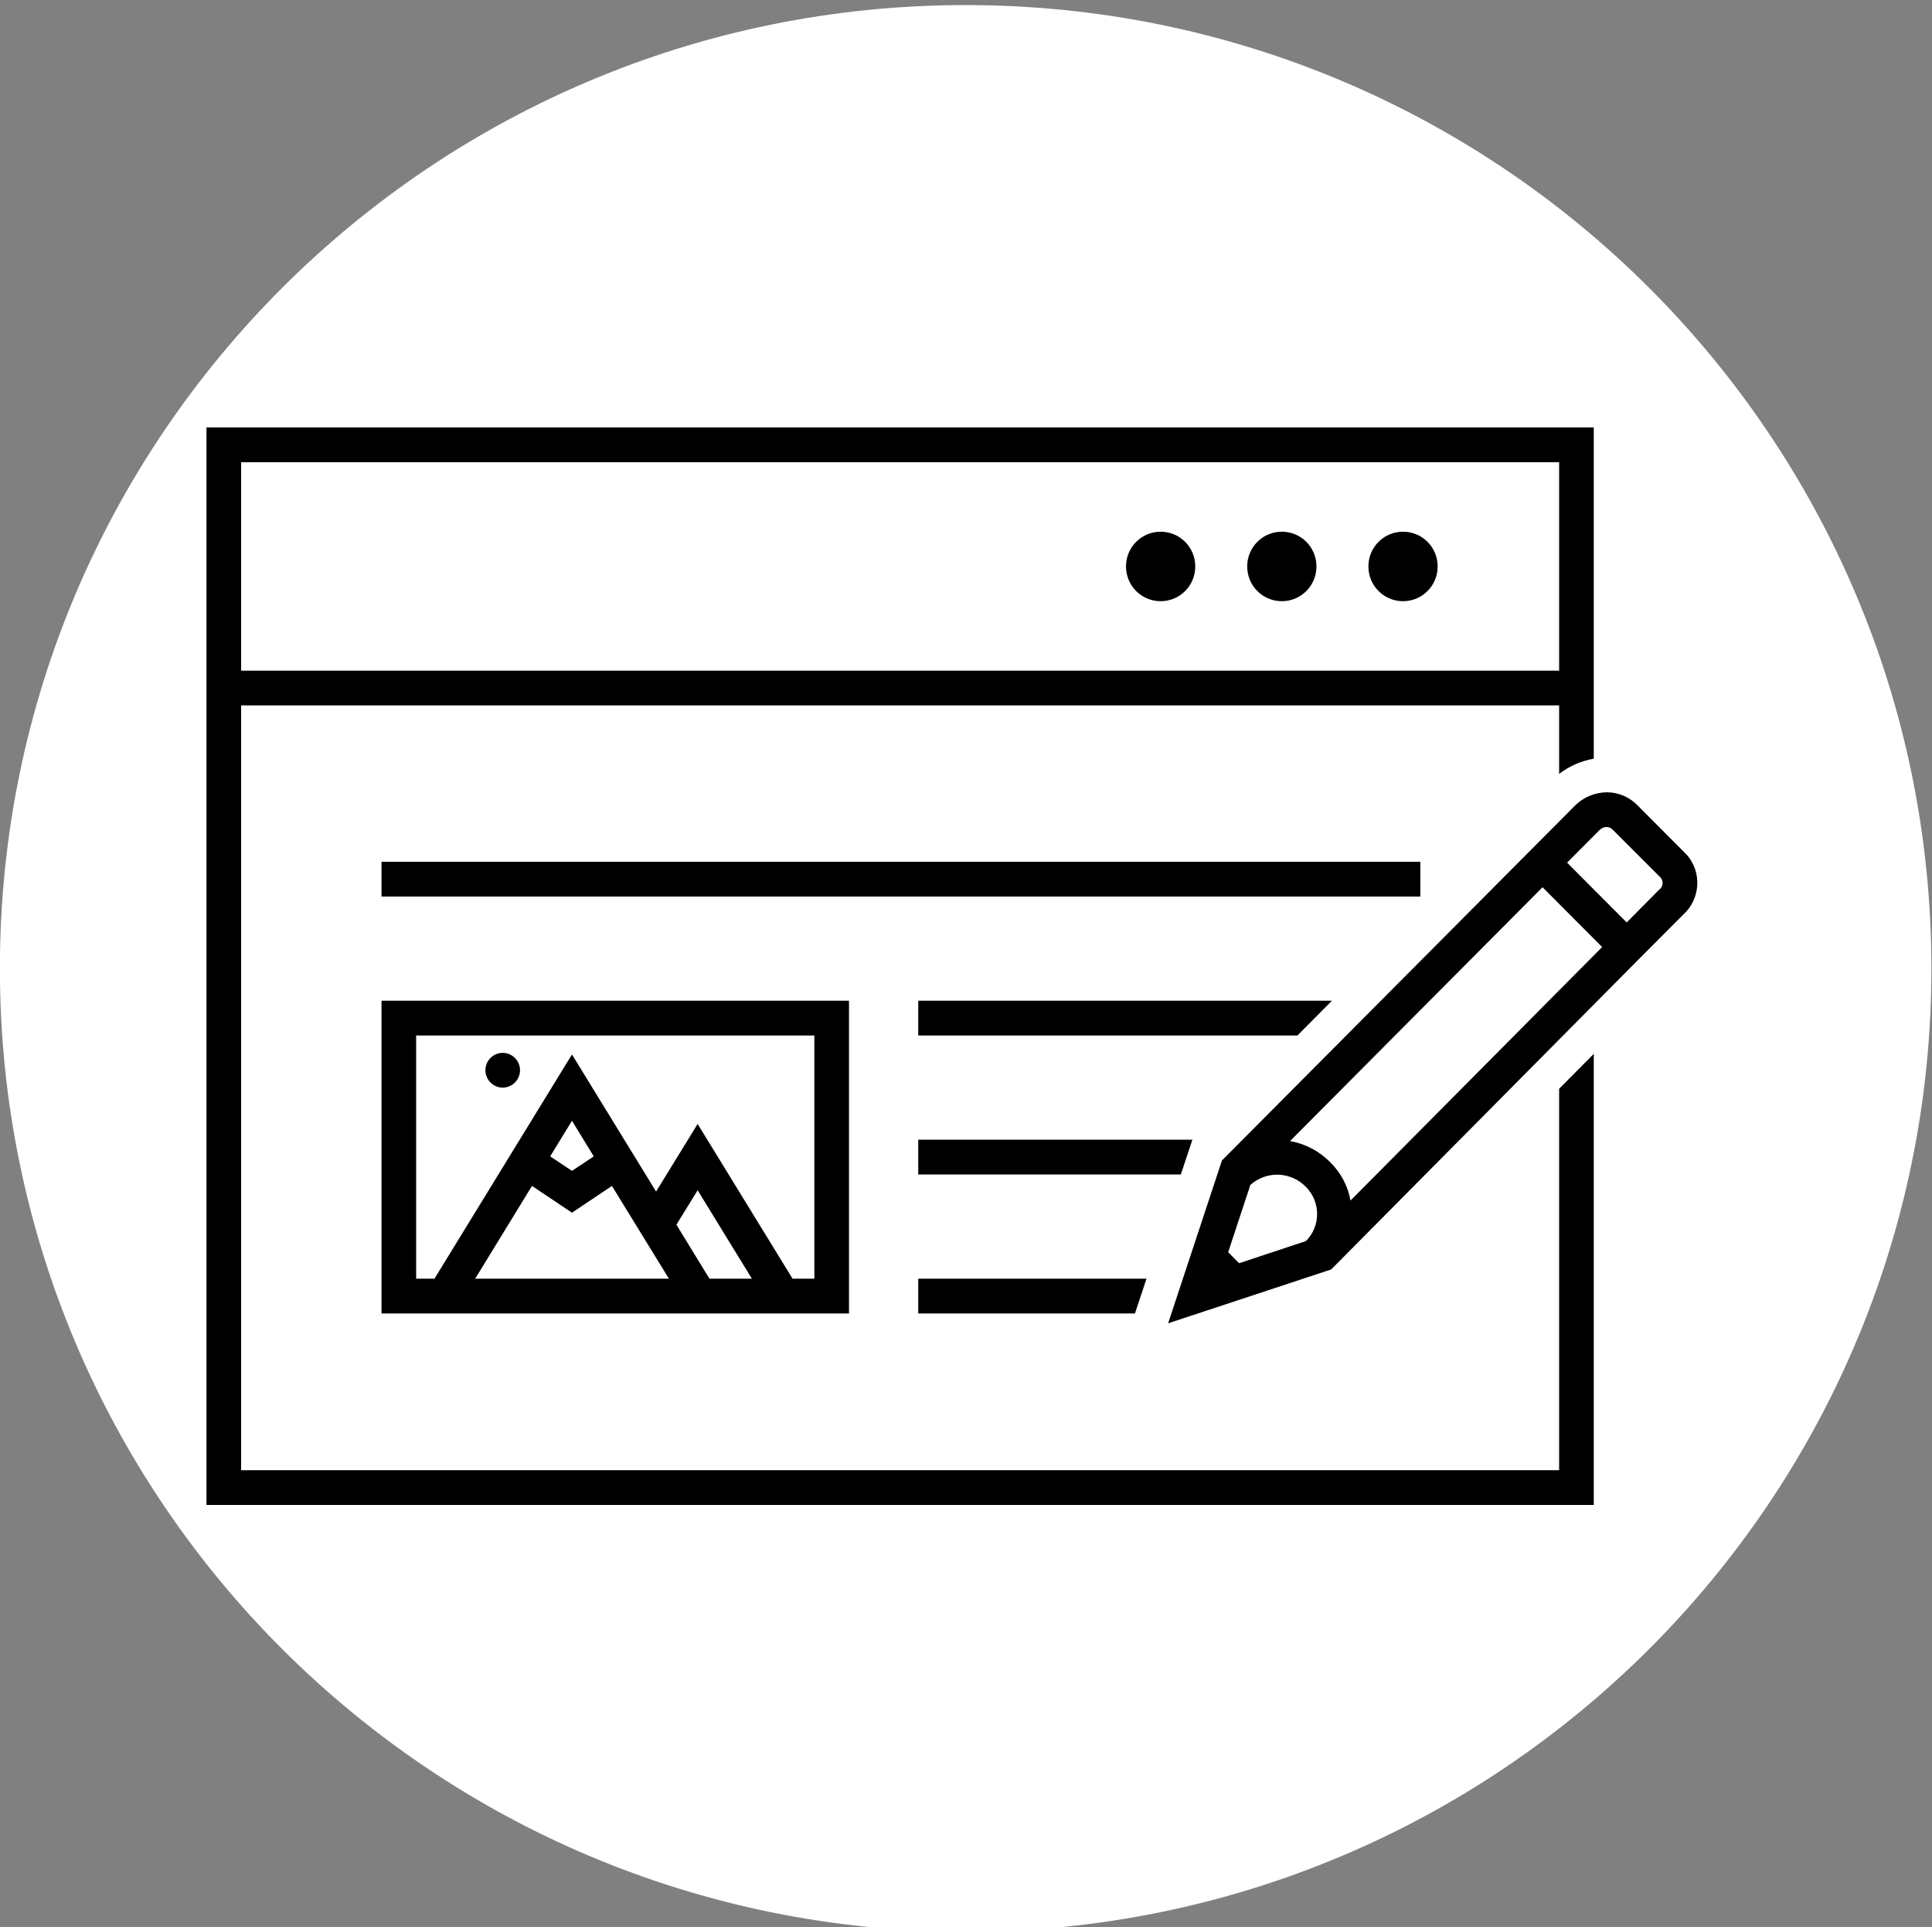
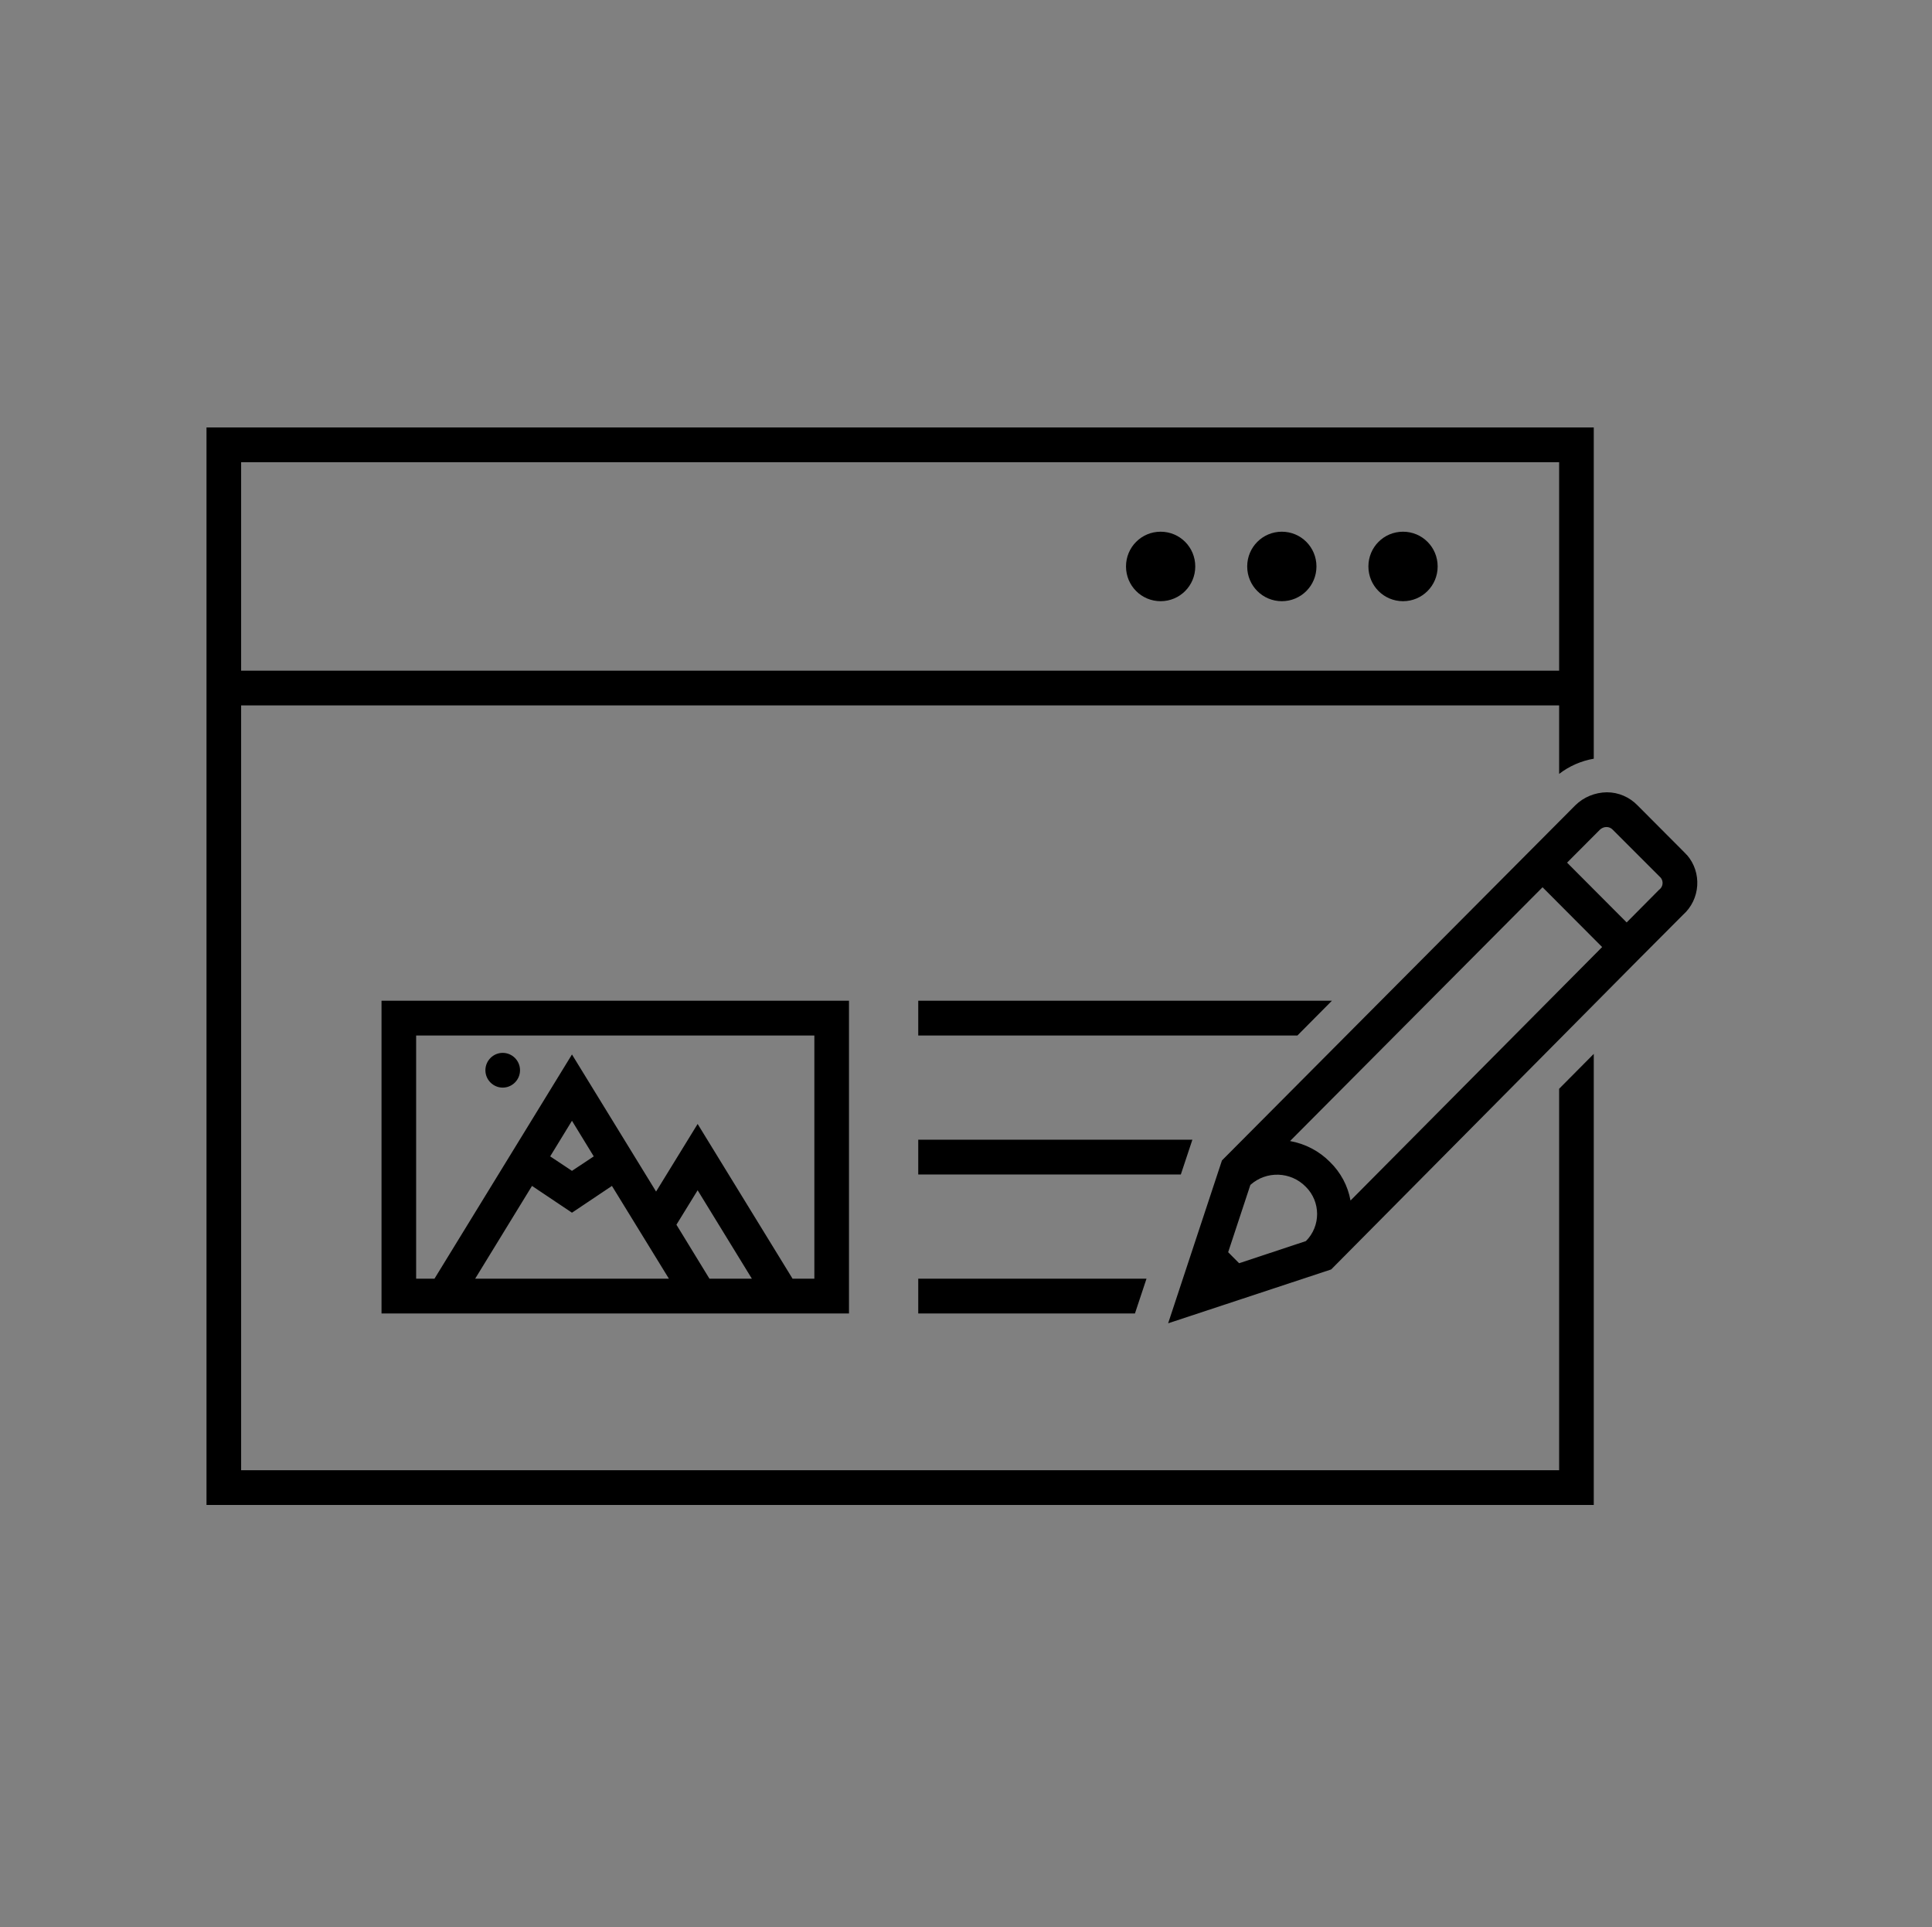
<svg xmlns="http://www.w3.org/2000/svg" version="1.1" id="svg1" width="59.36" height="59.2" viewBox="0 0 59.36 59.2">
  <rect x="0" y="0" width="59.36" height="59.2" fill="#808080" stroke="none" />
  <defs id="defs1">
    <clipPath clipPathUnits="userSpaceOnUse" id="clipPath795">
-       <path d="M 0,0 H 11.658 V 11.657 H 0 Z" id="path795" />
-     </clipPath>
+       </clipPath>
    <clipPath clipPathUnits="userSpaceOnUse" id="clipPath796">
      <path d="M 0,0 H 11.658 V 11.657 H 0 Z" id="path796" />
    </clipPath>
    <clipPath clipPathUnits="userSpaceOnUse" id="clipPath797">
      <path d="M 0,0 H 11.658 V 11.657 H 0 Z" id="path797" />
    </clipPath>
    <clipPath clipPathUnits="userSpaceOnUse" id="clipPath798">
      <path d="M 0,0 H 11.658 V 11.657 H 0 Z" id="path798" />
    </clipPath>
    <clipPath clipPathUnits="userSpaceOnUse" id="clipPath799">
      <path d="M 0,0 H 11.658 V 11.657 H 0 Z" id="path799" />
    </clipPath>
    <clipPath clipPathUnits="userSpaceOnUse" id="clipPath800">
      <path d="M 0,0 H 11.658 V 11.657 H 0 Z" id="path800" />
    </clipPath>
    <clipPath clipPathUnits="userSpaceOnUse" id="clipPath801">
      <path d="M 0,0 H 11.658 V 11.657 H 0 Z" id="path801" />
    </clipPath>
    <clipPath clipPathUnits="userSpaceOnUse" id="clipPath802">
      <path d="M 0,0 H 11.658 V 11.657 H 0 Z" id="path802" />
    </clipPath>
    <clipPath clipPathUnits="userSpaceOnUse" id="clipPath803">
      <path d="M 0,0 H 11.658 V 11.657 H 0 Z" id="path803" />
    </clipPath>
    <clipPath clipPathUnits="userSpaceOnUse" id="clipPath804">
      <path d="M 0,0 H 11.658 V 11.657 H 0 Z" id="path804" />
    </clipPath>
    <clipPath clipPathUnits="userSpaceOnUse" id="clipPath805">
      <path d="M 0,0 H 11.658 V 11.657 H 0 Z" id="path805" />
    </clipPath>
    <clipPath clipPathUnits="userSpaceOnUse" id="clipPath817">
      <path d="m 12.96,426.36 h 38.76 v 38.88 H 12.96 Z" transform="matrix(1.333,0,0,-1.333,6500,720)" clip-rule="evenodd" id="path817" />
    </clipPath>
  </defs>
  <g id="g702" transform="translate(-6513.44,-96)">
    <g id="g710">
-       <path id="path711" d="m 10.08,445.8 c 0,12.26 9.966,22.2 22.26,22.2 12.294,0 22.26,-9.94 22.26,-22.2 0,-12.26 -9.966,-22.2 -22.26,-22.2 -12.294,0 -22.26,9.94 -22.26,22.2 z" style="fill:#ffffff;fill-opacity:1;fill-rule:evenodd;stroke:none" transform="matrix(1.333,0,0,-1.333,6500,720)" />
+       <path id="path711" d="m 10.08,445.8 z" style="fill:#ffffff;fill-opacity:1;fill-rule:evenodd;stroke:none" transform="matrix(1.333,0,0,-1.333,6500,720)" />
    </g>
    <g id="g794">
      <g id="g816" clip-path="url(#clipPath817)">
        <path d="m 1.778,6.532 h 7.2 v -0.24 h -7.2 z" style="fill:#000000;fill-opacity:1;fill-rule:nonzero;stroke:none" transform="matrix(4.433,0,0,-4.447,6517.28,151.52)" clip-path="url(#clipPath795)" id="path806" />
        <path d="M 9.94,2.329 H 0.805 V 7.612 H 9.94 V 7.139 C 10.01,7.193 10.093,7.229 10.18,7.244 V 9.532 H 0.565 V 2.089 H 10.18 v 3.116 L 9.94,4.964 Z m 0,6.963 v -1.44 H 0.805 v 1.44 z" style="fill:#000000;fill-opacity:1;fill-rule:nonzero;stroke:none" transform="matrix(4.433,0,0,-4.447,6517.28,151.52)" clip-path="url(#clipPath796)" id="path807" />
        <path d="M 8.365,5.572 H 5.498 v -0.24 h 2.628 z" style="fill:#000000;fill-opacity:1;fill-rule:nonzero;stroke:none" transform="matrix(4.433,0,0,-4.447,6517.28,151.52)" clip-path="url(#clipPath797)" id="path808" />
        <path d="M 7.398,4.612 H 5.498 v -0.24 H 7.318 Z" style="fill:#000000;fill-opacity:1;fill-rule:nonzero;stroke:none" transform="matrix(4.433,0,0,-4.447,6517.28,151.52)" clip-path="url(#clipPath798)" id="path809" />
        <path d="m 5.498,3.412 h 1.502 l 0.08,0.24 H 5.498 Z" style="fill:#000000;fill-opacity:1;fill-rule:nonzero;stroke:none" transform="matrix(4.433,0,0,-4.447,6517.28,151.52)" clip-path="url(#clipPath799)" id="path810" />
        <path d="m 7.418,8.572 c 0,-0.133 -0.107,-0.24 -0.24,-0.24 -0.133,0 -0.24,0.107 -0.24,0.24 0,0.133 0.107,0.24 0.24,0.24 0.133,0 0.24,-0.107 0.24,-0.24 z" style="fill:#000000;fill-opacity:1;fill-rule:nonzero;stroke:none" transform="matrix(4.433,0,0,-4.447,6517.28,151.52)" clip-path="url(#clipPath800)" id="path811" />
        <path d="m 8.258,8.572 c 0,-0.133 -0.107,-0.24 -0.24,-0.24 -0.133,0 -0.24,0.107 -0.24,0.24 0,0.133 0.107,0.24 0.24,0.24 0.133,0 0.24,-0.107 0.24,-0.24 z" style="fill:#000000;fill-opacity:1;fill-rule:nonzero;stroke:none" transform="matrix(4.433,0,0,-4.447,6517.28,151.52)" clip-path="url(#clipPath801)" id="path812" />
        <path d="m 9.098,8.572 c 0,-0.133 -0.107,-0.24 -0.24,-0.24 -0.133,0 -0.24,0.107 -0.24,0.24 0,0.133 0.107,0.24 0.24,0.24 0.133,0 0.24,-0.107 0.24,-0.24 z" style="fill:#000000;fill-opacity:1;fill-rule:nonzero;stroke:none" transform="matrix(4.433,0,0,-4.447,6517.28,151.52)" clip-path="url(#clipPath802)" id="path813" />
        <path d="m 1.778,3.412 h 3.24 v 2.16 h -3.24 z M 2.821,4.293 3.098,4.108 3.375,4.293 3.77,3.652 H 2.427 Z M 2.947,4.497 3.098,4.743 3.249,4.497 3.098,4.397 Z M 3.822,4.025 3.969,4.263 4.345,3.652 H 4.051 Z M 2.018,5.332 h 2.76 v -1.68 H 4.627 L 3.969,4.721 3.681,4.254 3.098,5.201 2.145,3.652 H 2.018 Z" style="fill:#000000;fill-opacity:1;fill-rule:nonzero;stroke:none" transform="matrix(4.433,0,0,-4.447,6517.28,151.52)" clip-path="url(#clipPath803)" id="path814" />
        <path d="m 2.738,5.092 c 0,-0.066 -0.054,-0.12 -0.12,-0.12 -0.066,0 -0.12,0.054 -0.12,0.12 0,0.066 0.054,0.12 0.12,0.12 0.066,0 0.12,-0.054 0.12,-0.12 z" style="fill:#000000;fill-opacity:1;fill-rule:nonzero;stroke:none" transform="matrix(4.433,0,0,-4.447,6517.28,151.52)" clip-path="url(#clipPath804)" id="path815" />
        <path d="m 10.825,6.579 c -0.006,0.006 -0.012,0.012 -0.016,0.017 L 10.484,6.921 C 10.428,6.979 10.351,7.012 10.271,7.012 10.189,7.011 10.11,6.979 10.052,6.922 L 7.603,4.469 7.23,3.344 8.36,3.716 10.482,5.849 10.798,6.165 c 0.121,0.107 0.134,0.293 0.027,0.415 z M 8.185,3.912 7.722,3.759 7.646,3.835 7.8,4.3 C 7.911,4.399 8.08,4.393 8.184,4.287 8.288,4.184 8.289,4.016 8.185,3.912 Z M 8.494,4.192 C 8.476,4.293 8.426,4.386 8.352,4.458 8.277,4.534 8.18,4.584 8.075,4.603 L 9.825,6.356 10.238,5.943 Z M 10.634,6.34 10.408,6.113 9.995,6.526 10.223,6.754 c 0.012,0.011 0.028,0.018 0.044,0.018 0.018,6e-4 0.034,-0.007 0.046,-0.02 L 10.645,6.421 C 10.664,6.396 10.66,6.361 10.636,6.341 10.635,6.341 10.634,6.34 10.634,6.34 Z" style="fill:#000000;fill-opacity:1;fill-rule:nonzero;stroke:none" transform="matrix(4.433,0,0,-4.447,6517.28,151.52)" clip-path="url(#clipPath805)" id="path816" />
      </g>
    </g>
  </g>
</svg>